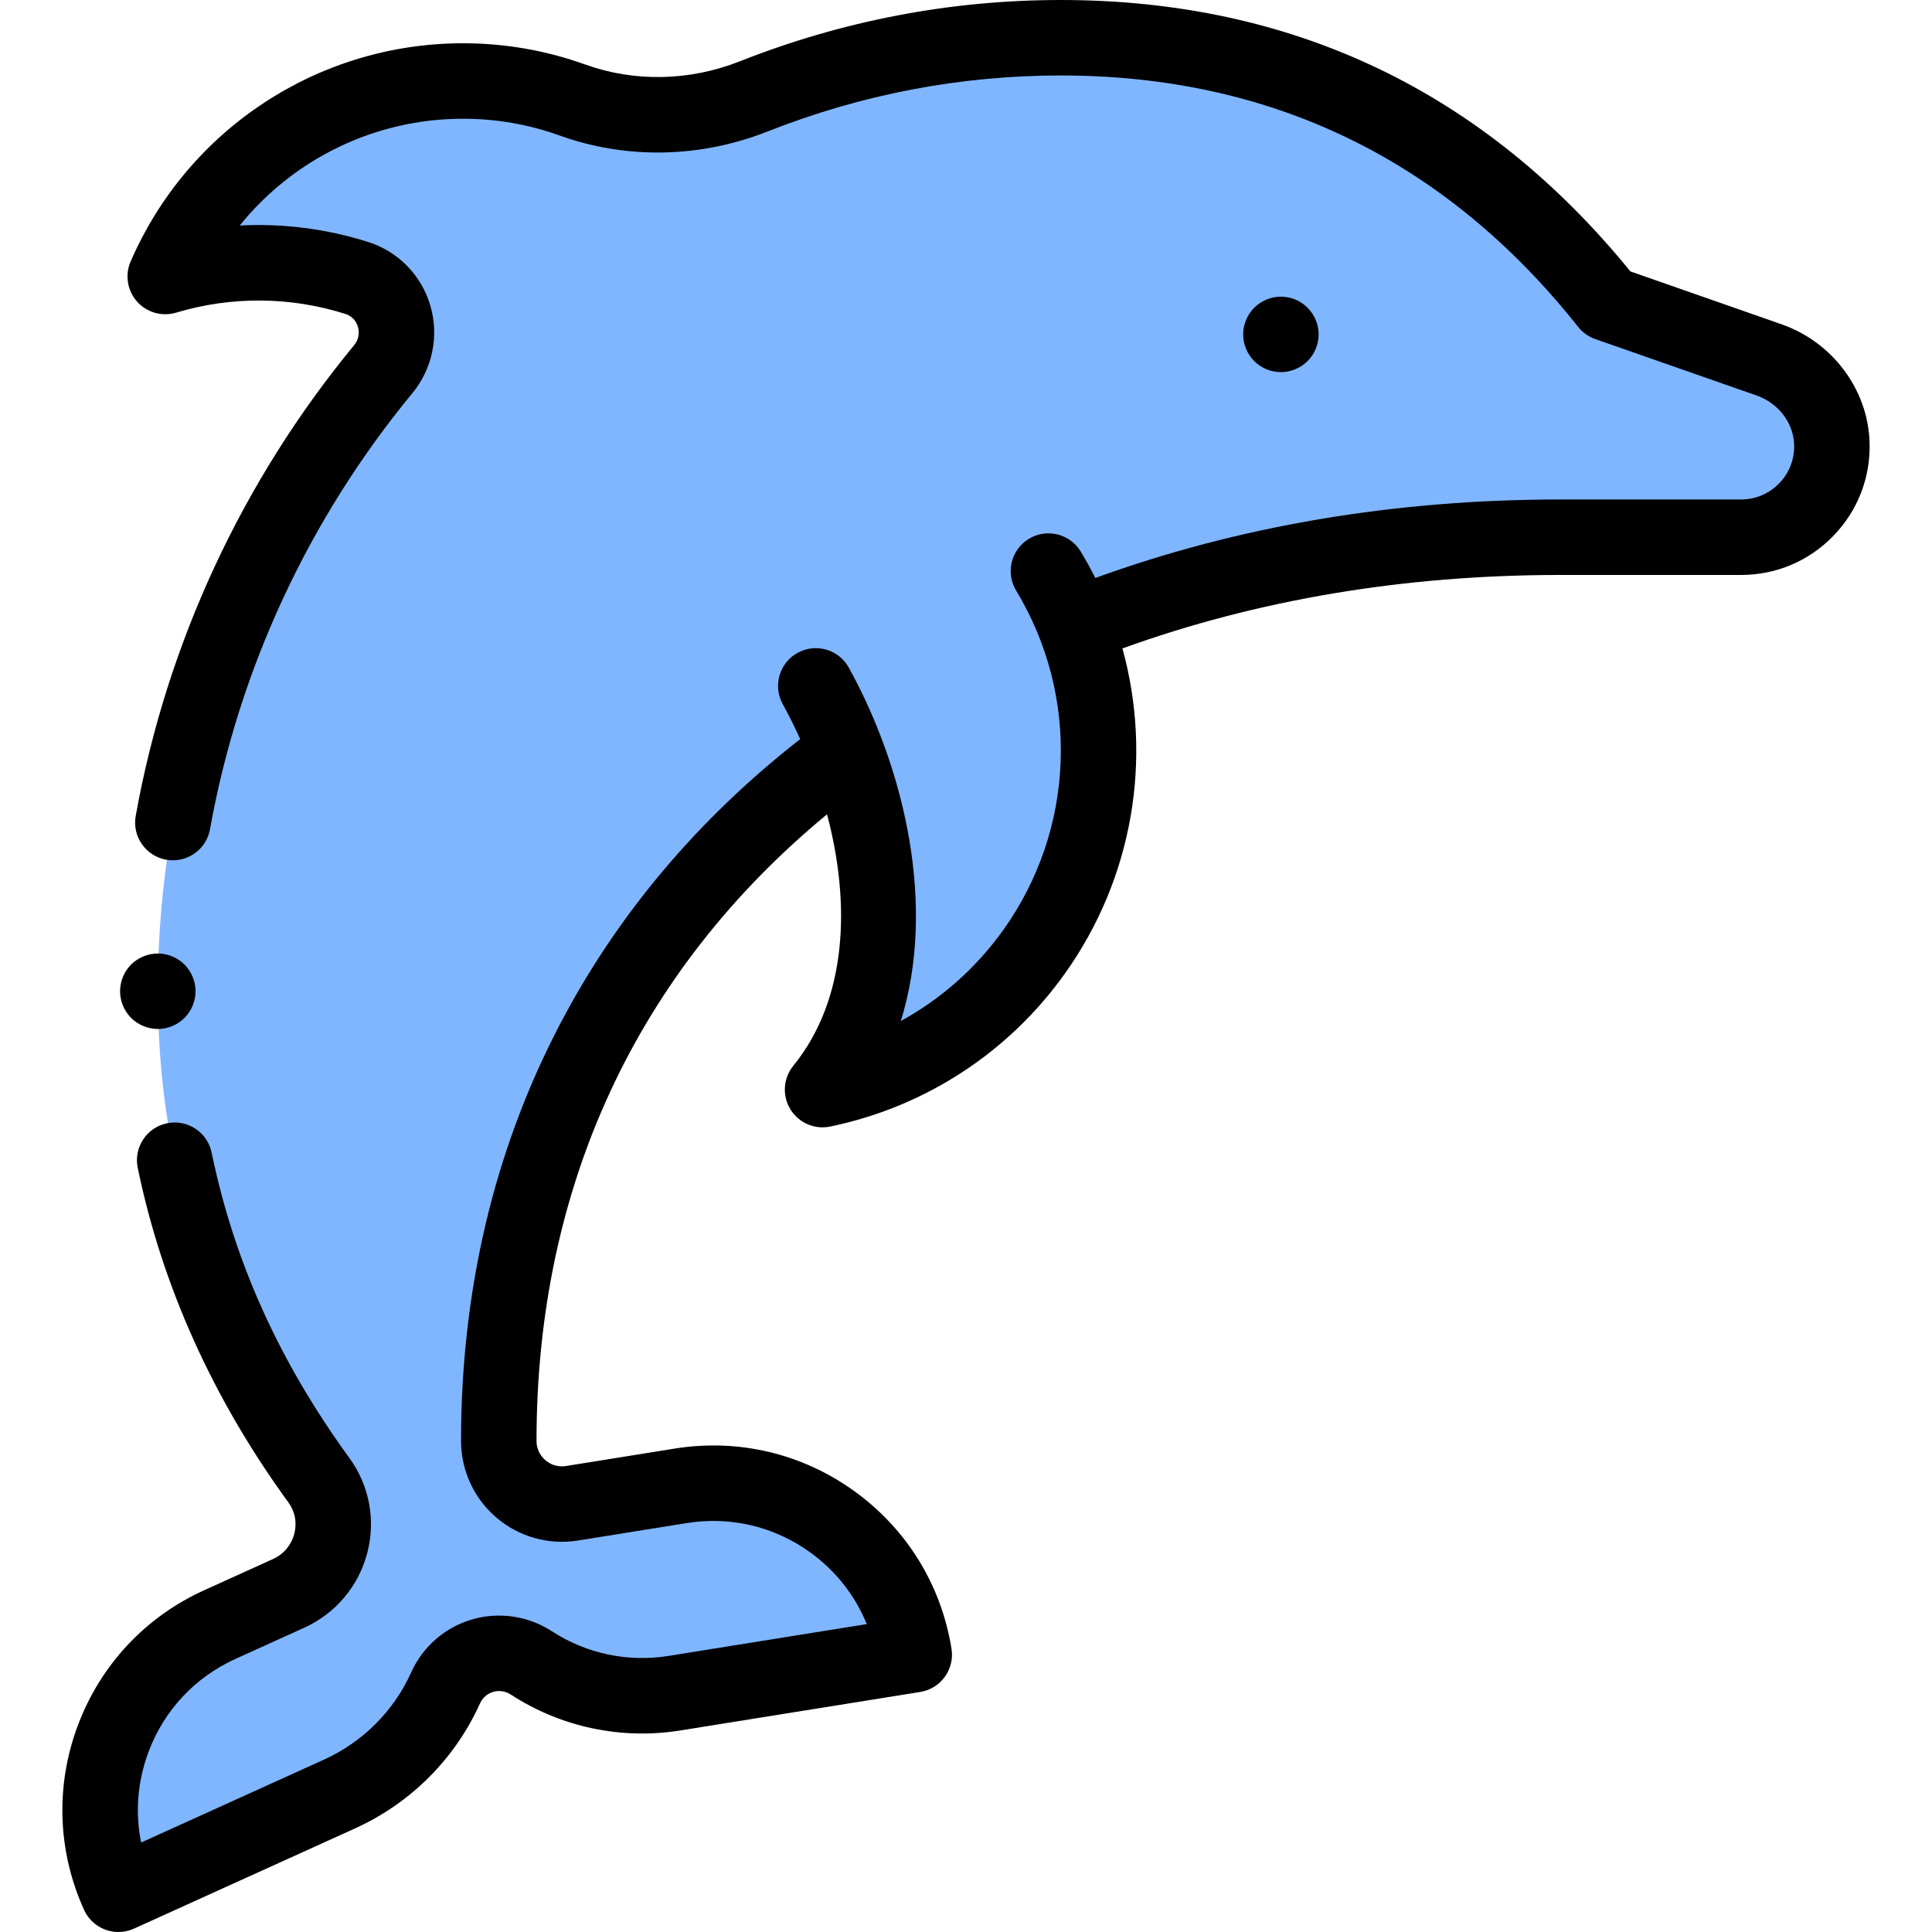
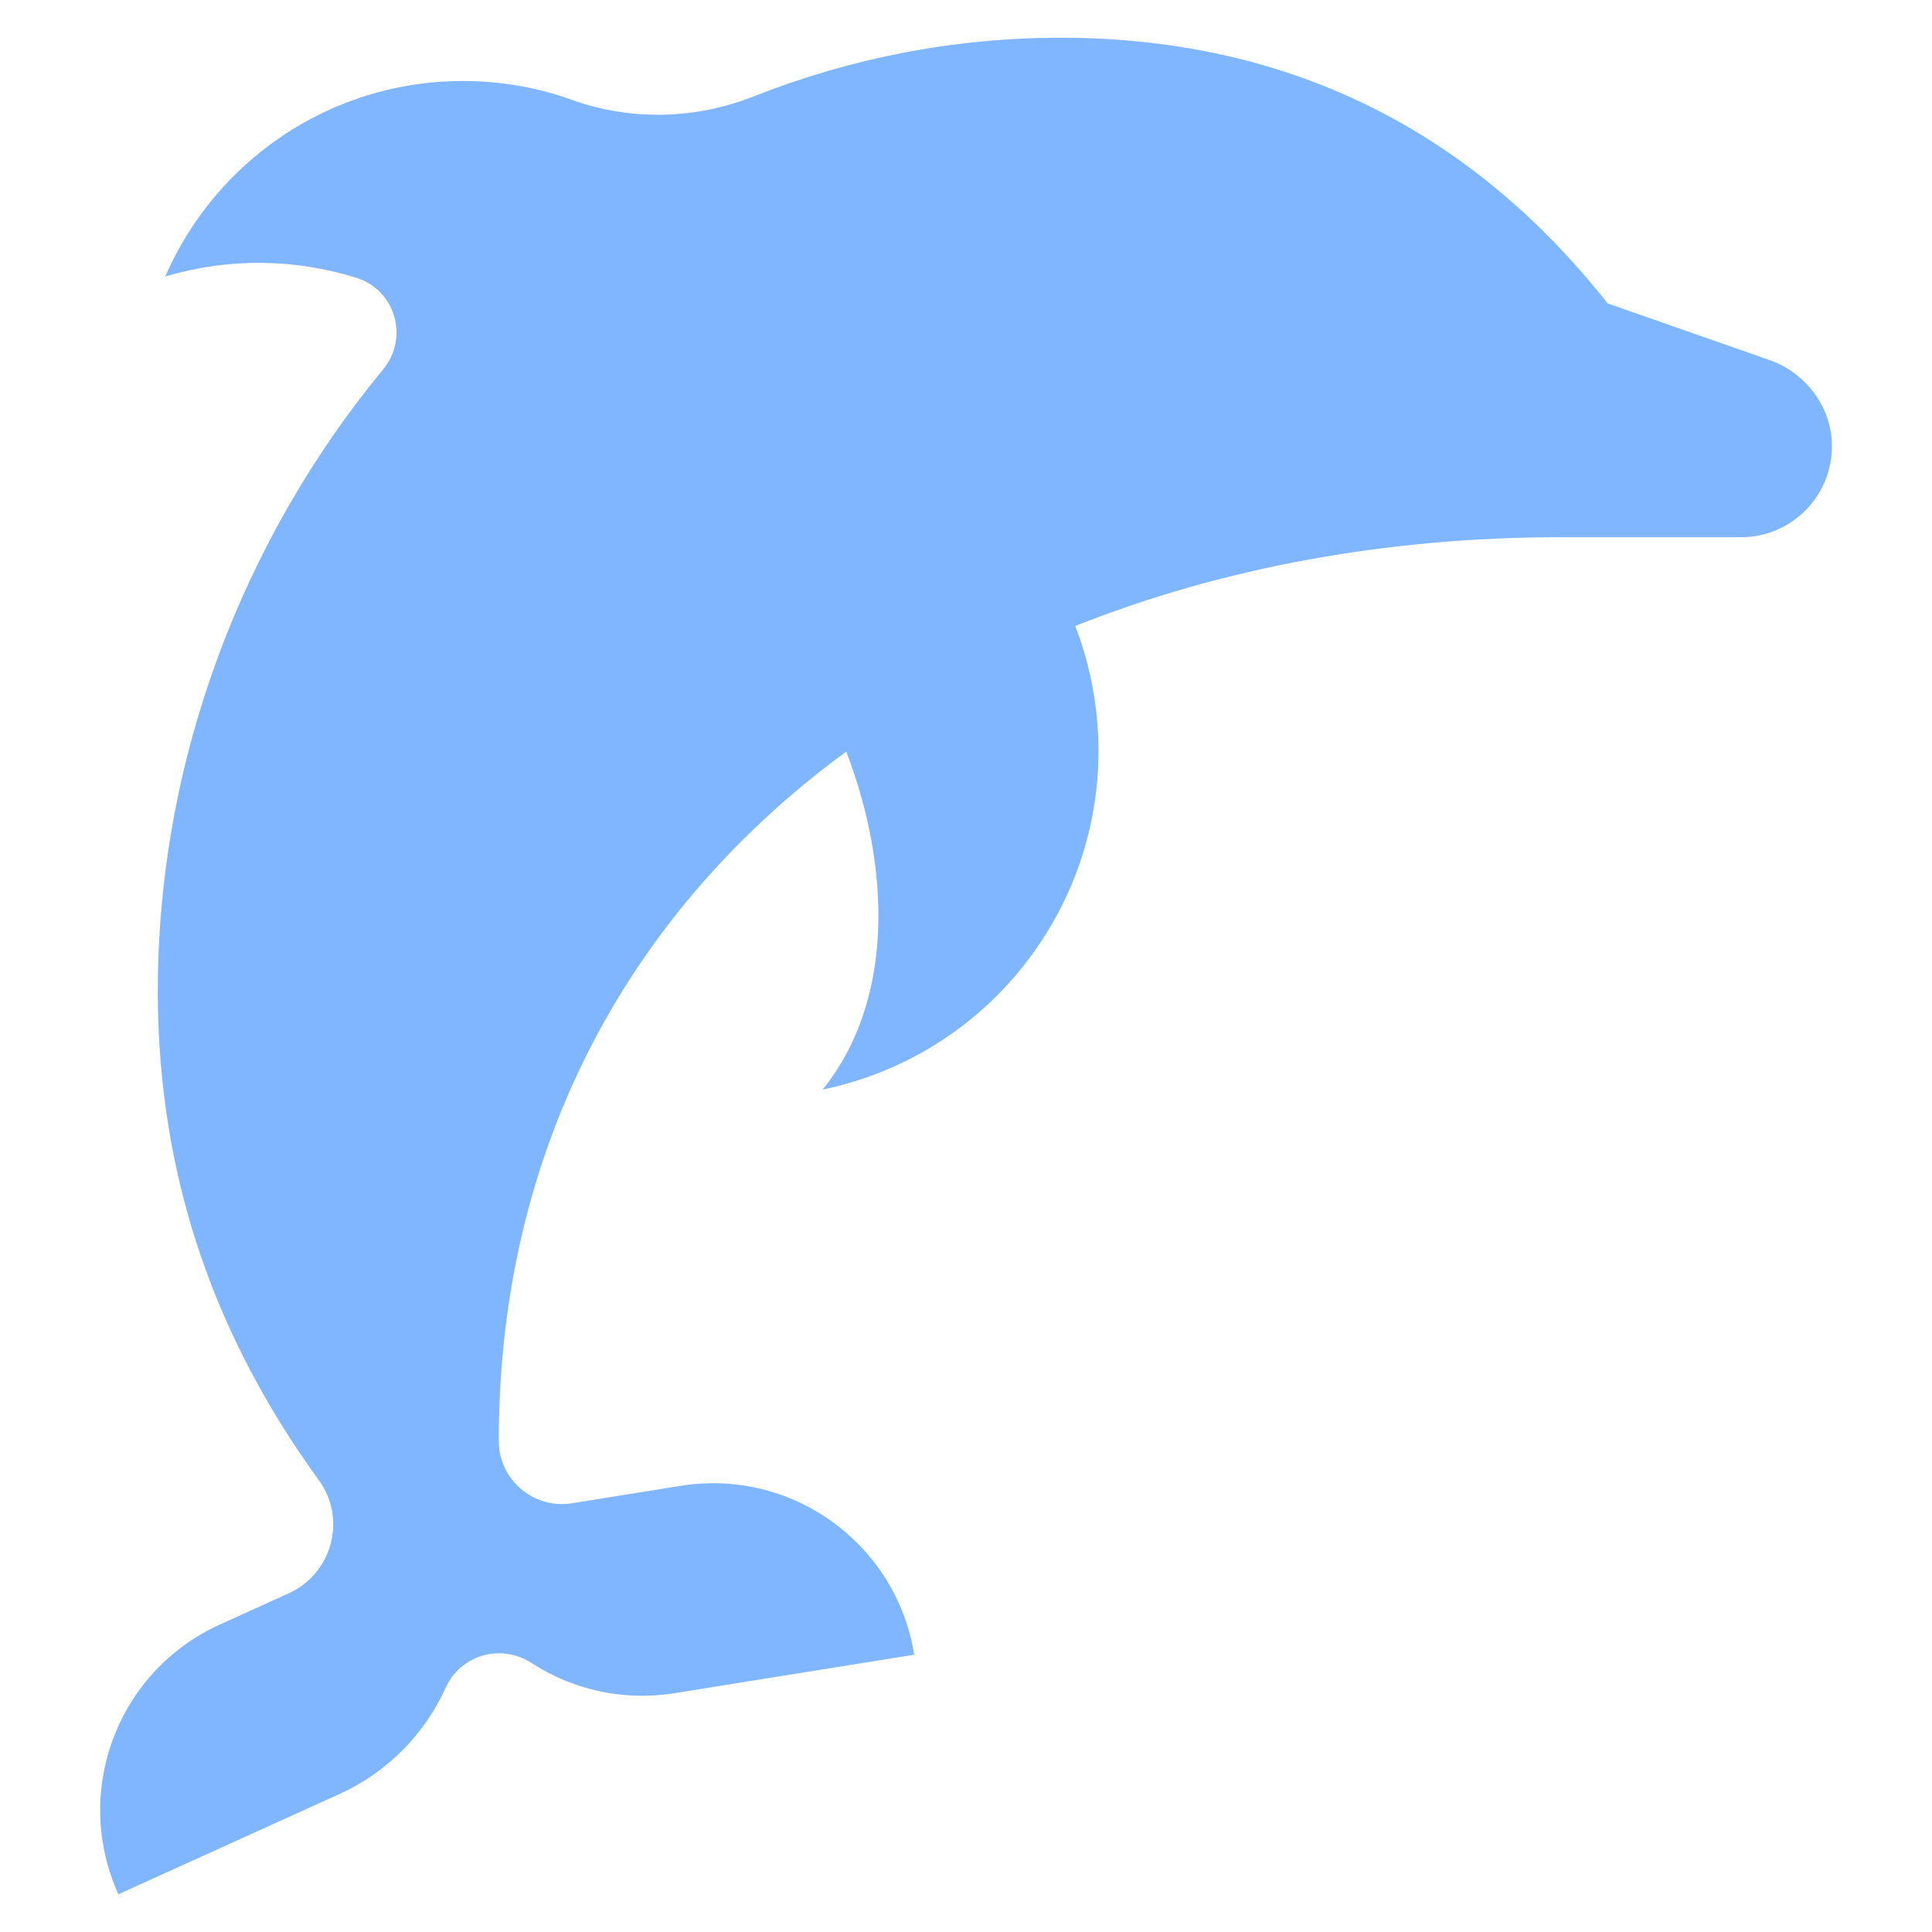
<svg xmlns="http://www.w3.org/2000/svg" id="Capa_1" enable-background="new 0 0 512.003 512.003" height="512" viewBox="0 0 512.003 512.003" width="512">
  <g id="XMLID_1089_">
    <path id="XMLID_1887_" d="m485.464 117.502c-.32-10.072-7.121-18.798-16.633-22.125l-42.764-14.959c-22.235-28.033-65.843-70.418-144.943-70.418-28.643 0-56.018 5.527-81.372 15.542-15.387 6.079-32.507 6.552-48.075.953-9.048-3.253-18.797-5.031-28.973-5.031-35.342 0-65.691 21.33-78.911 51.812 16.519-4.938 34.246-4.821 50.711.371 10.288 3.243 13.919 15.876 7.056 24.198-37.257 45.173-59.742 103.538-59.742 164.845 0 50.489 15.991 92.867 42.694 129.593 7.444 10.238 3.516 24.747-8.012 29.974l-18.24 8.27c-27.16 12.313-39.195 44.313-26.881 71.473l58.611-26.573c12.819-5.812 22.666-16.07 28.101-28.124 3.944-8.749 14.689-11.828 22.738-6.602 10.817 7.024 24.17 10.216 37.91 8.012l63.541-10.195c-4.724-29.444-32.423-49.484-61.868-44.76l-28.834 4.627c-10.175 1.633-19.396-6.226-19.396-16.532 0-78.854 35.656-141.329 92.084-182.674 11.925 31.079 12.645 66.283-6.278 89.575 21.861-4.529 42.138-16.983 56.11-36.601 18.556-26.056 21.546-58.487 10.859-86.262 38.652-15.388 82.414-23.522 128.602-23.522h47.835c13.562-.001 24.504-11.21 24.07-24.867z" fill="#80b6ff" />
    <g id="XMLID_13_">
-       <path id="XMLID_15_" d="m495.459 117.183c-.445-13.965-9.819-26.521-23.326-31.246l-40.063-14.013c-38.826-47.728-89.596-71.924-150.947-71.924-29.15 0-57.764 5.465-85.046 16.242-13.325 5.265-27.892 5.563-41.017.844-10.371-3.729-21.258-5.621-32.357-5.621-38.273 0-72.848 22.7-88.085 57.833-1.547 3.567-.886 7.709 1.696 10.617 2.583 2.909 6.619 4.057 10.342 2.942 14.71-4.396 30.216-4.285 44.84.326 2.248.709 3.067 2.444 3.354 3.416.24.811.622 2.908-1.006 4.883-29.677 35.982-49.691 79.119-57.878 124.744-.976 5.437 2.641 10.634 8.077 11.609.598.107 1.191.159 1.778.159 4.749-.001 8.963-3.397 9.831-8.235 7.582-42.255 26.124-82.212 53.622-115.553 5.367-6.508 7.144-15.212 4.754-23.285-2.373-8.015-8.547-14.299-16.518-16.812-11.079-3.493-22.558-4.941-33.978-4.34 14.207-17.63 35.82-28.305 59.171-28.305 8.785 0 17.395 1.494 25.589 4.441 17.704 6.367 37.284 5.987 55.132-1.062 24.934-9.849 51.076-14.843 77.699-14.843 55.908 0 102.038 22.418 137.109 66.633 1.175 1.482 2.747 2.6 4.533 3.225l42.764 14.958c5.762 2.015 9.756 7.241 9.939 13.004.123 3.856-1.283 7.501-3.958 10.263-2.677 2.764-6.27 4.286-10.116 4.286h-47.834c-43.918 0-85.336 7.004-123.288 20.805-1.194-2.372-2.48-4.712-3.871-7.011-2.861-4.723-9.011-6.233-13.733-3.374-4.725 2.86-6.235 9.009-3.375 13.733 16.926 27.954 15.616 63.215-3.338 89.83-7.222 10.14-16.536 18.374-27.227 24.236 9.374-30.099 1.292-66.334-13.779-93.649-2.667-4.835-8.751-6.591-13.586-3.925-4.836 2.668-6.593 8.751-3.925 13.587 1.644 2.98 3.189 6.083 4.628 9.273-27.163 21.196-48.633 46.708-63.867 75.944-17.262 33.129-26.015 70.149-26.015 110.034 0 7.845 3.424 15.264 9.394 20.353 5.971 5.09 13.839 7.296 21.586 6.054l28.834-4.627c11.602-1.864 23.237.906 32.758 7.795 6.759 4.89 11.879 11.44 14.947 18.981l-52.547 8.431c-10.77 1.729-21.739-.589-30.88-6.524-6.312-4.101-14.053-5.236-21.235-3.13-7.142 2.098-12.997 7.203-16.065 14.008-4.621 10.25-12.83 18.464-23.114 23.127l-48.47 21.976c-1.604-7.981-.951-16.27 1.986-24.079 4.137-10.999 12.31-19.729 23.013-24.582l18.24-8.27c8.278-3.753 14.358-10.948 16.681-19.739 2.308-8.738.591-17.932-4.71-25.223-18.616-25.604-30.561-52.083-36.516-80.952-1.116-5.409-6.409-8.89-11.814-7.773-5.409 1.116-8.889 6.405-7.773 11.814 6.452 31.274 19.886 61.107 39.928 88.673 2.397 3.297 2 6.648 1.549 8.354-.78 2.954-2.822 5.371-5.603 6.632l-18.239 8.27c-15.569 7.058-27.457 19.757-33.474 35.757-6.018 16-5.444 33.386 1.615 48.953 1.673 3.691 5.309 5.874 9.113 5.874 1.381 0 2.784-.288 4.124-.896l58.612-26.573c14.716-6.673 26.466-18.436 33.087-33.121.914-2.026 2.565-2.773 3.468-3.039.928-.271 2.773-.541 4.708.714 13.306 8.642 29.268 12.014 44.94 9.499l63.542-10.195c5.453-.875 9.164-6.005 8.289-11.458-2.708-16.878-11.826-31.691-25.676-41.711-13.849-10.021-30.77-14.041-47.65-11.339l-28.833 4.627c-2.672.431-4.559-.772-5.444-1.526s-2.369-2.424-2.369-5.132c0-67.315 26.561-124.436 76.986-166.048 6.286 23.672 5.42 48.966-8.941 66.644-2.667 3.283-2.98 7.889-.783 11.502 1.838 3.022 5.101 4.805 8.542 4.805.673 0 1.353-.068 2.031-.209 25.204-5.222 47.303-19.638 62.227-40.593 18.065-25.366 23.235-57.039 15.212-86.109 35.661-12.918 74.663-19.476 116.103-19.476h47.835c9.309 0 18.003-3.683 24.481-10.37 6.473-6.689 9.876-15.501 9.58-24.818z" />
-       <path id="XMLID_52_" d="m346.521 95.689c1.86-1.859 2.93-4.439 2.93-7.069s-1.07-5.21-2.93-7.07-4.44-2.93-7.07-2.93-5.21 1.069-7.07 2.93c-1.86 1.86-2.93 4.44-2.93 7.07s1.07 5.21 2.93 7.069c1.86 1.86 4.44 2.931 7.07 2.931s5.211-1.07 7.07-2.931z" />
-       <path id="XMLID_53_" d="m48.892 269.76c1.86-1.86 2.93-4.44 2.93-7.07s-1.07-5.21-2.93-7.069c-1.86-1.86-4.44-2.931-7.07-2.931s-5.21 1.07-7.08 2.931c-1.86 1.859-2.92 4.439-2.92 7.069s1.06 5.21 2.92 7.07c1.87 1.86 4.45 2.93 7.08 2.93s5.199-1.07 7.07-2.93z" />
-     </g>
+       </g>
  </g>
</svg>